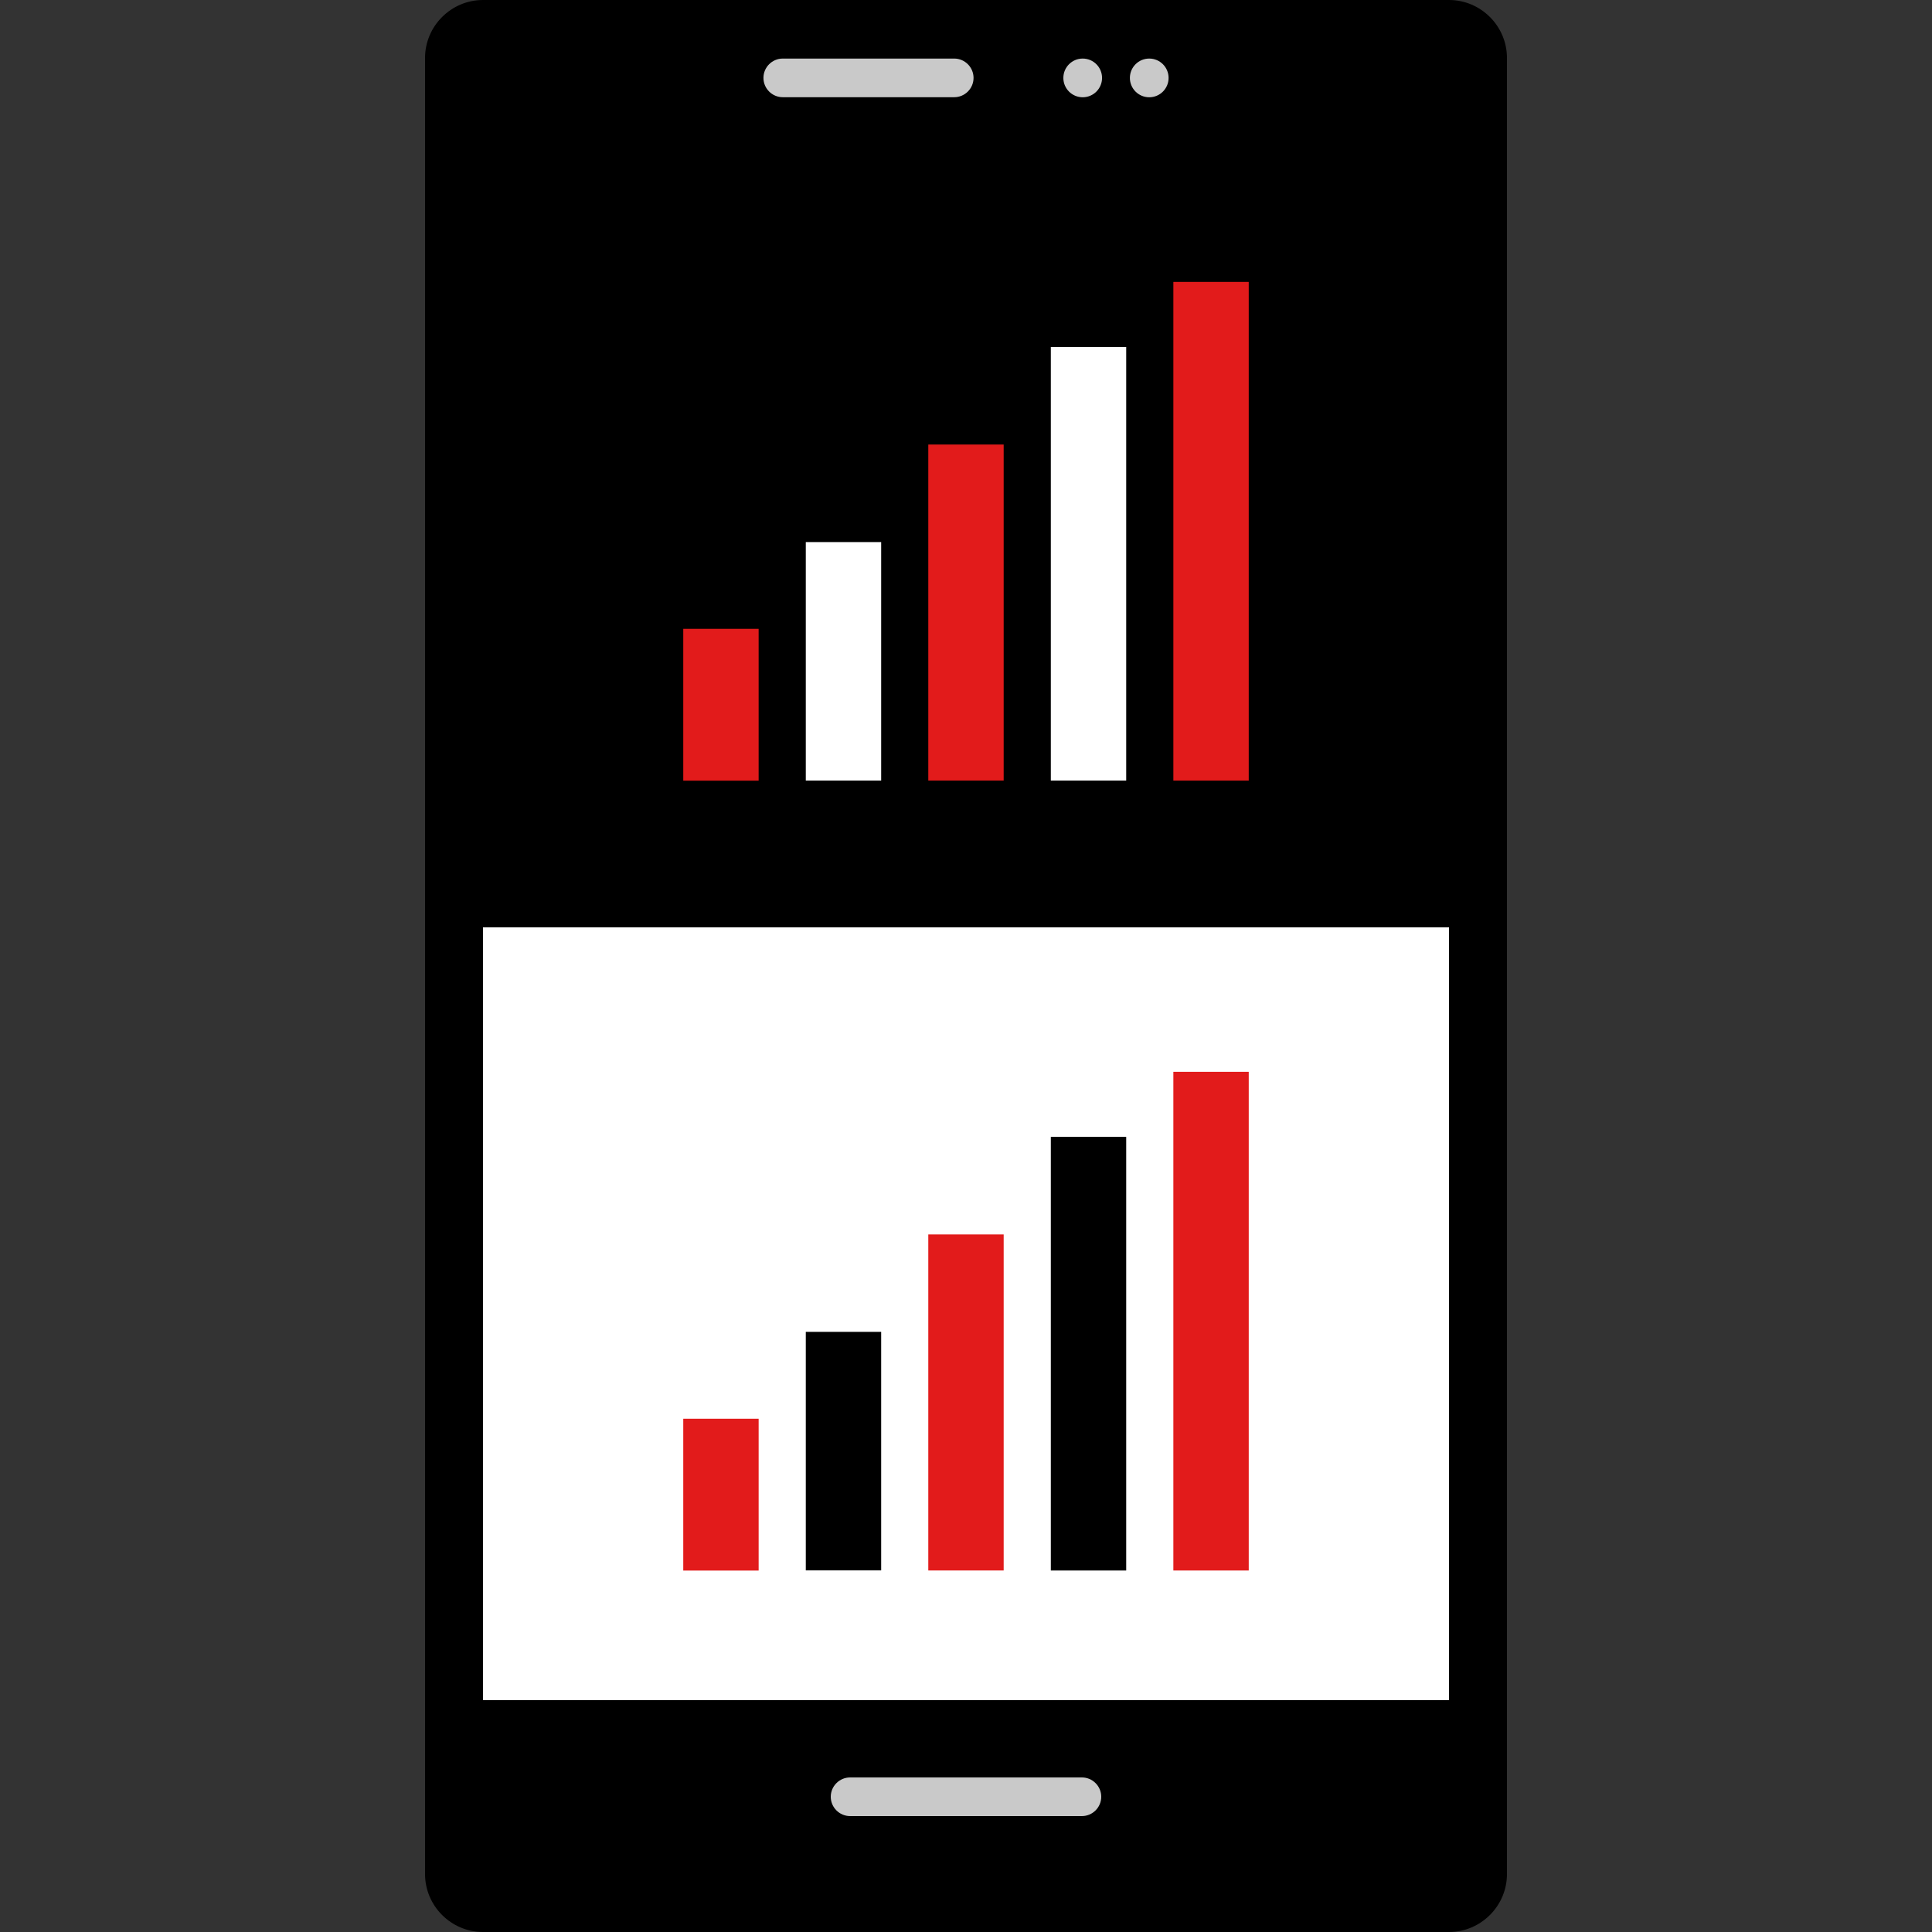
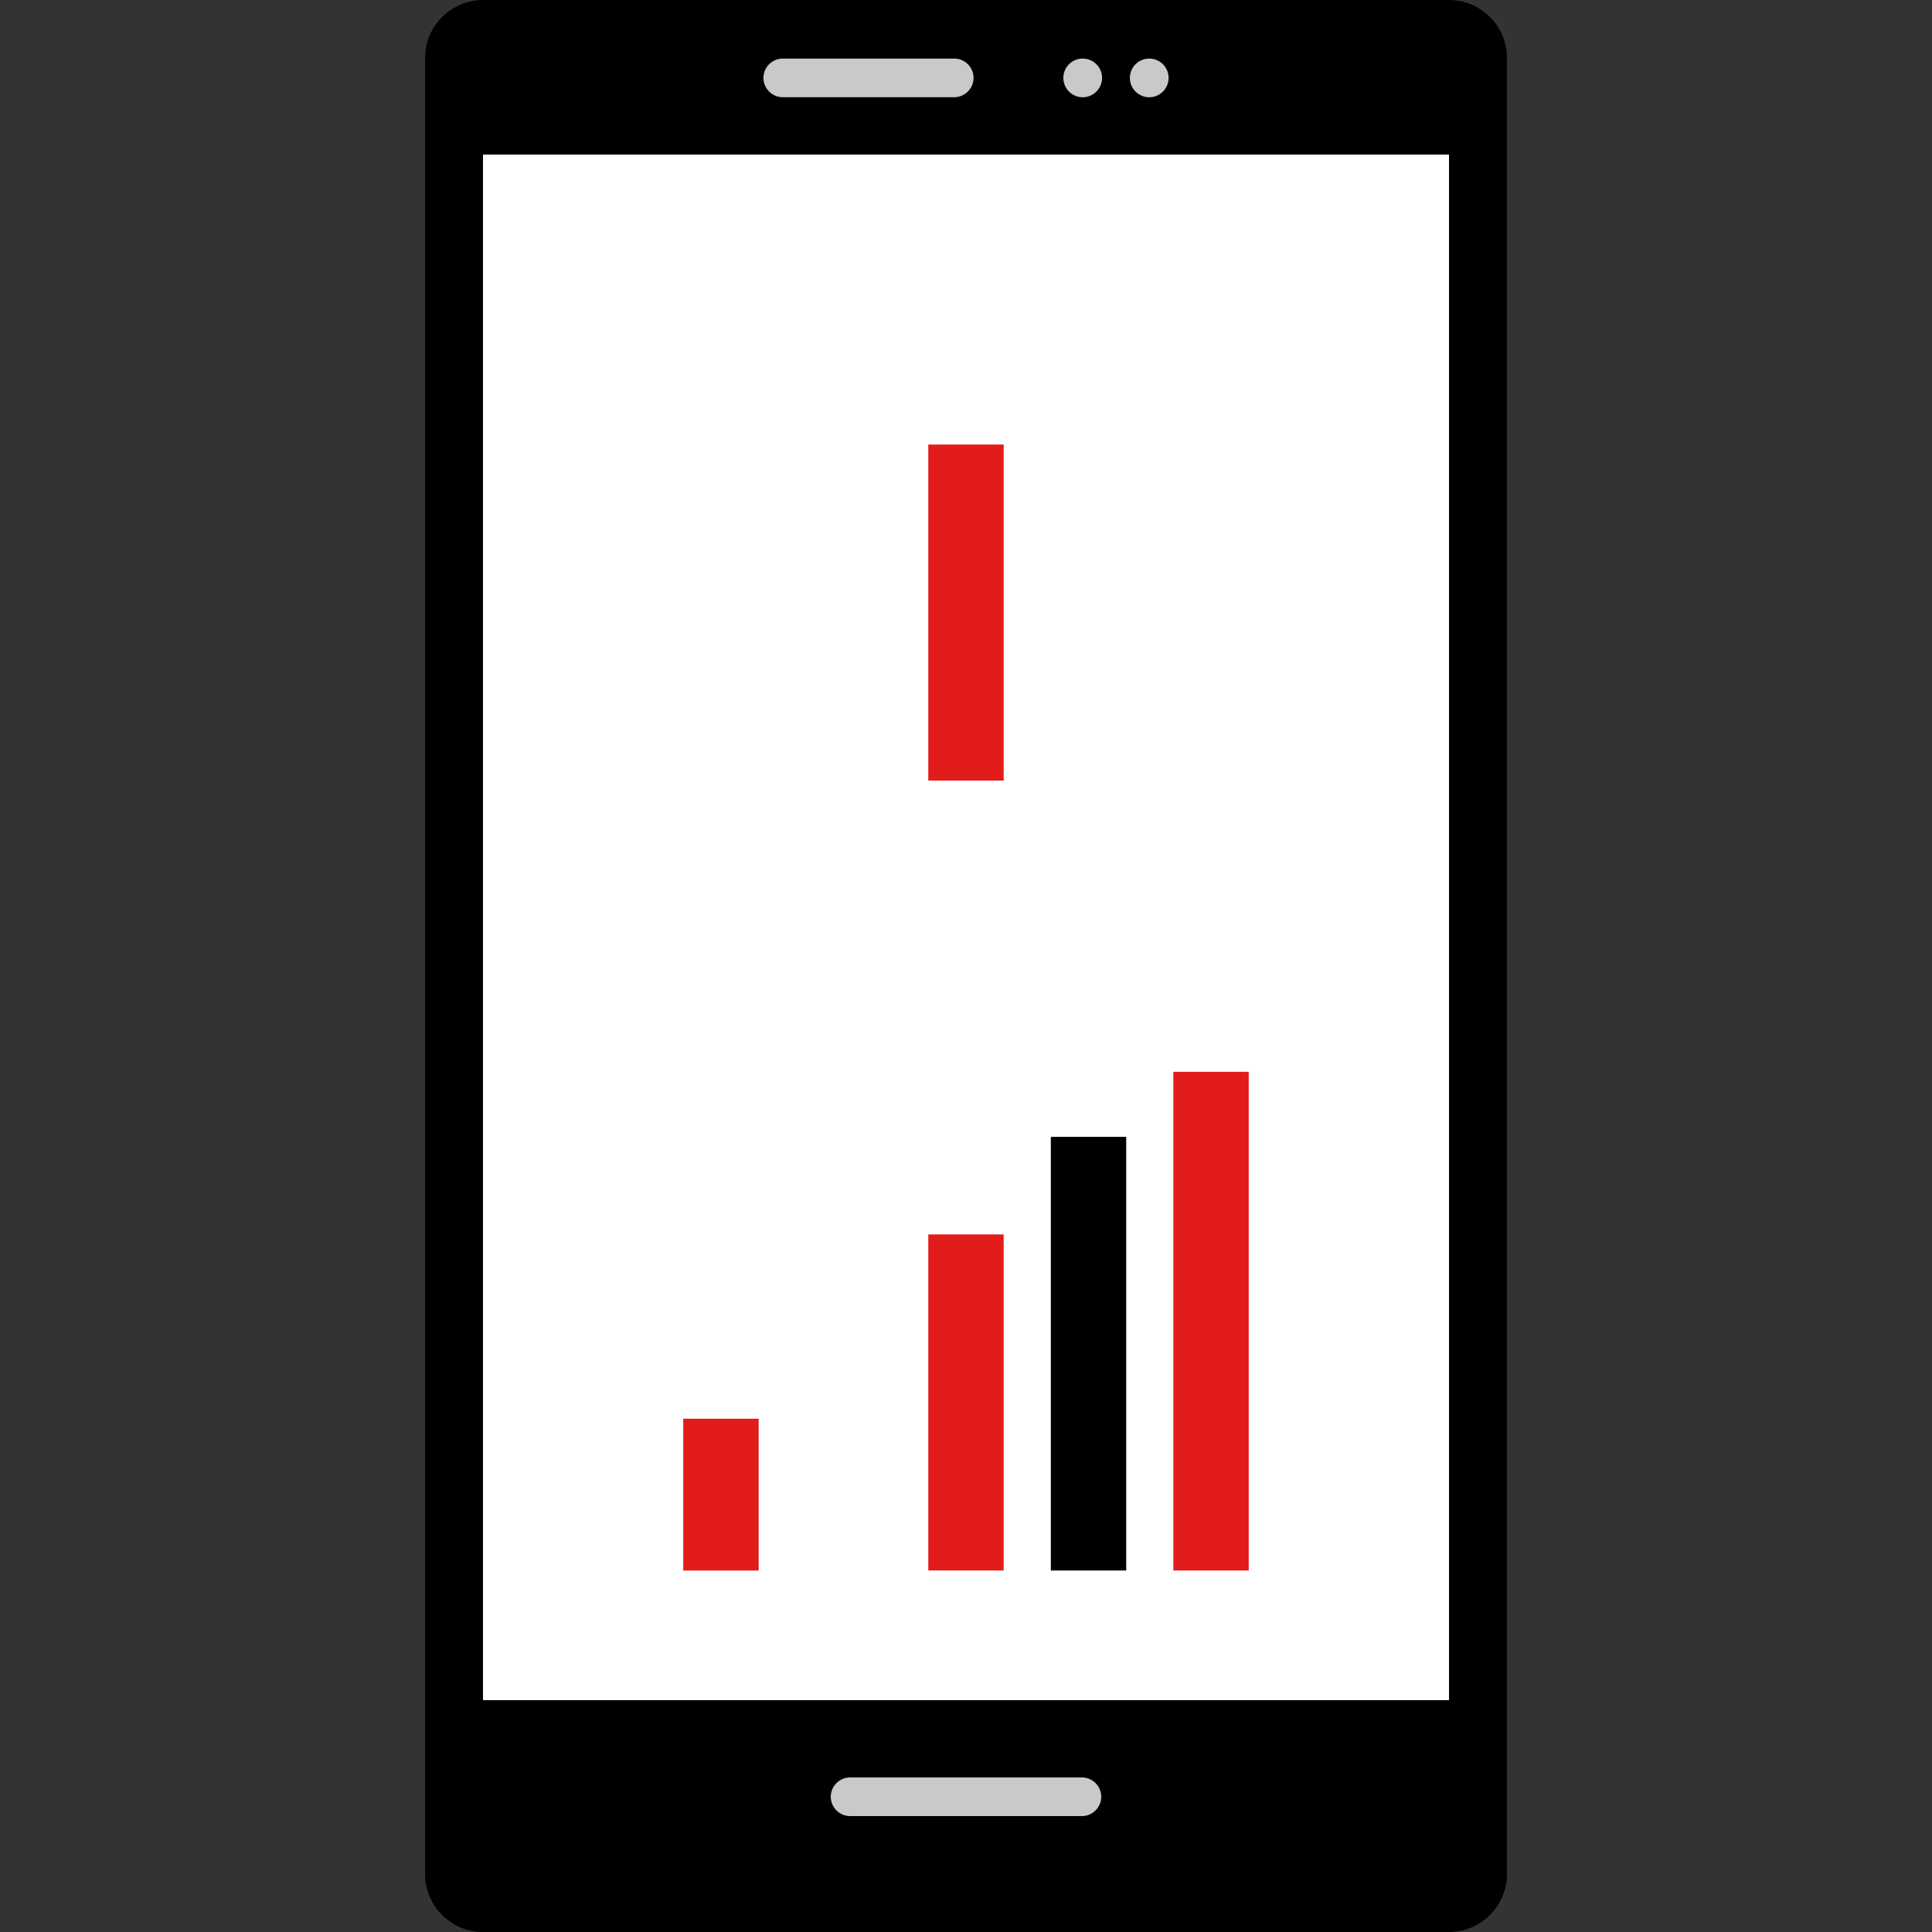
<svg xmlns="http://www.w3.org/2000/svg" version="1.1" id="Layer_1" viewBox="0 0 512 512" xml:space="preserve">
  <rect x="0" y="0" width="512" height="512" fill="#333333" stroke="none" />
  <path d="M384,512H128c-8.448,0-15.36-6.912-15.36-15.36V15.36C112.64,6.912,119.552,0,128,0h256c8.448,0,15.36,6.912,15.36,15.36  v481.28C399.36,505.088,392.448,512,384,512z" />
  <g>
    <path style="fill:#C9C9C9;" d="M286.72,481.28h-61.44c-2.816,0-5.12-2.304-5.12-5.12l0,0c0-2.816,2.304-5.12,5.12-5.12h61.44   c2.816,0,5.12,2.304,5.12,5.12l0,0C291.84,478.976,289.536,481.28,286.72,481.28z" />
    <path style="fill:#C9C9C9;" d="M252.88,25.76h-45.44c-2.816,0-5.12-2.304-5.12-5.12l0,0c0-2.816,2.304-5.12,5.12-5.12h45.44   c2.816,0,5.12,2.304,5.12,5.12l0,0C258,23.456,255.696,25.76,252.88,25.76z" />
    <circle style="fill:#C9C9C9;" cx="286.928" cy="20.648" r="5.128" />
    <circle style="fill:#C9C9C9;" cx="304.56" cy="20.648" r="5.128" />
  </g>
  <rect x="128" y="40.96" style="fill:#FFFFFF;" width="256" height="409.6" />
-   <rect x="123.16" y="40.96" width="267.544" height="204.8" />
  <rect x="181.072" y="375.976" style="fill:#E21B1B;" width="19.976" height="40.24" />
-   <rect x="213.544" y="352.96" width="19.976" height="63.208" />
  <rect x="246.008" y="327.136" style="fill:#E21B1B;" width="19.976" height="89.056" />
  <rect x="278.48" y="301.28" width="19.976" height="114.92" />
  <g>
    <rect x="310.952" y="284.04" style="fill:#E21B1B;" width="19.976" height="132.16" />
-     <rect x="181.072" y="166.648" style="fill:#E21B1B;" width="19.976" height="40.24" />
  </g>
  <rect x="213.544" y="143.656" style="fill:#FFFFFF;" width="19.976" height="63.208" />
  <rect x="246.008" y="117.808" style="fill:#E21B1B;" width="19.976" height="89.056" />
  <rect x="278.48" y="91.944" style="fill:#FFFFFF;" width="19.976" height="114.92" />
-   <rect x="310.952" y="74.712" style="fill:#E21B1B;" width="19.976" height="132.16" />
</svg>